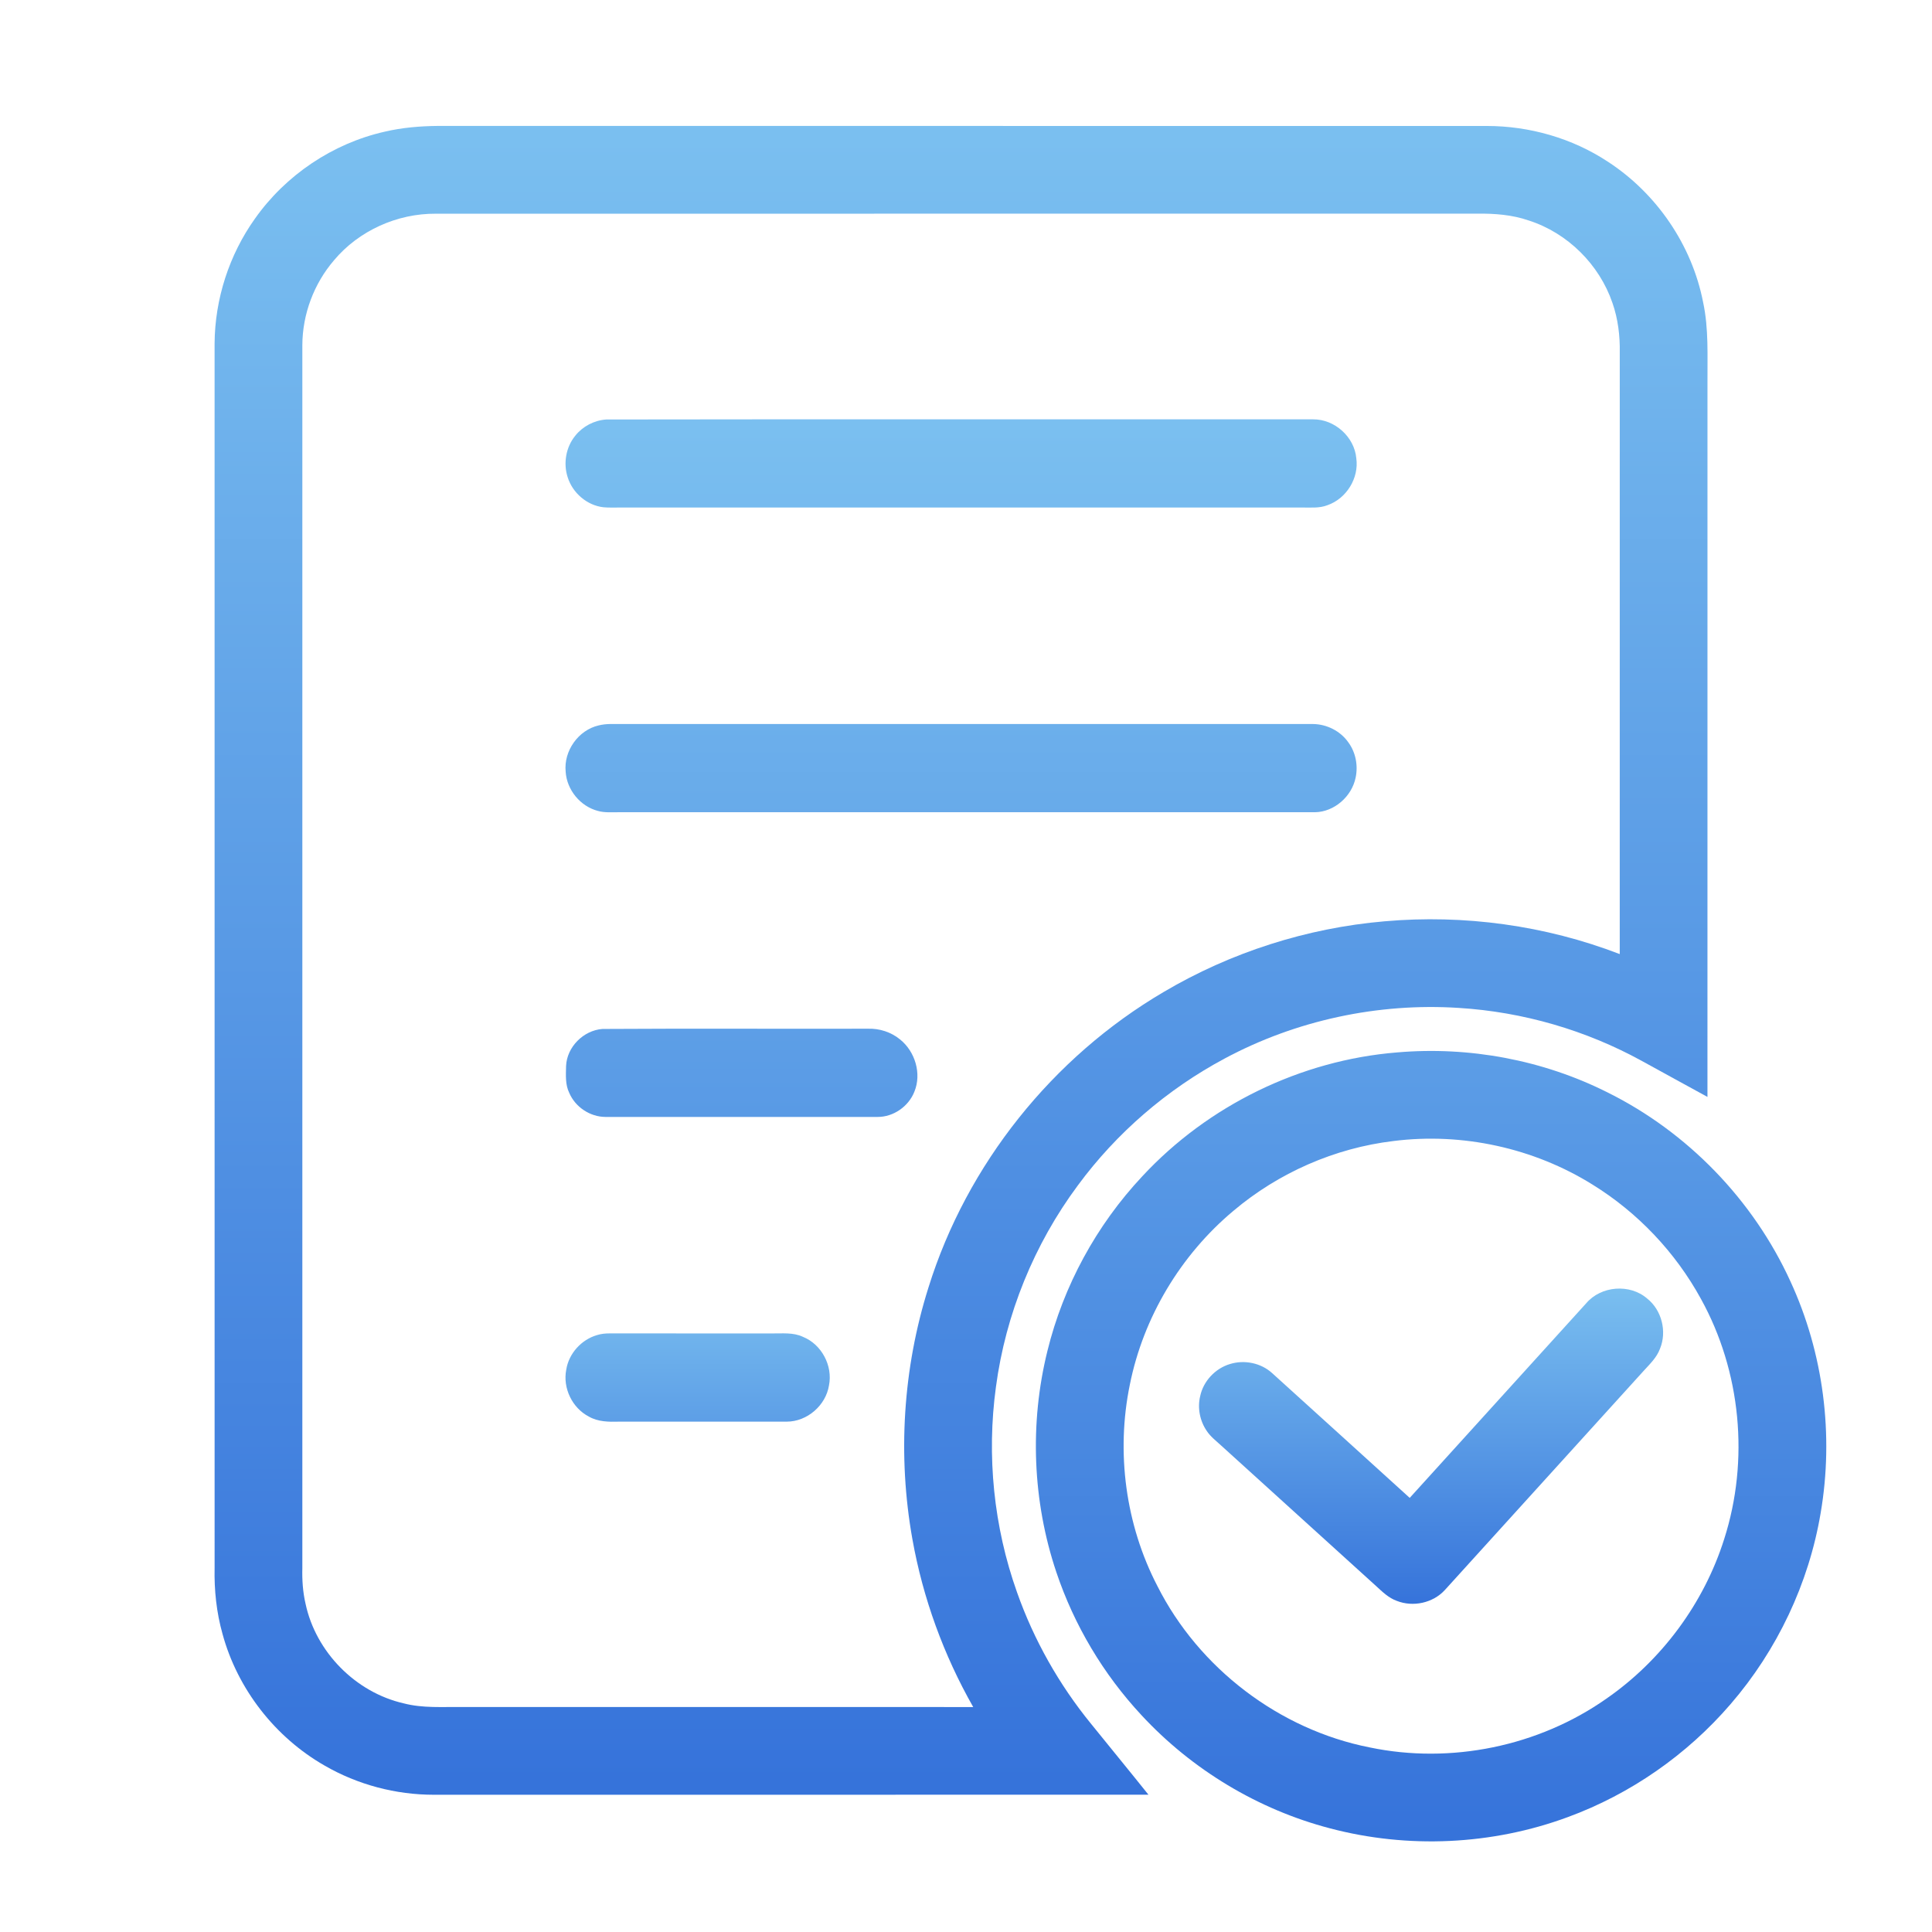
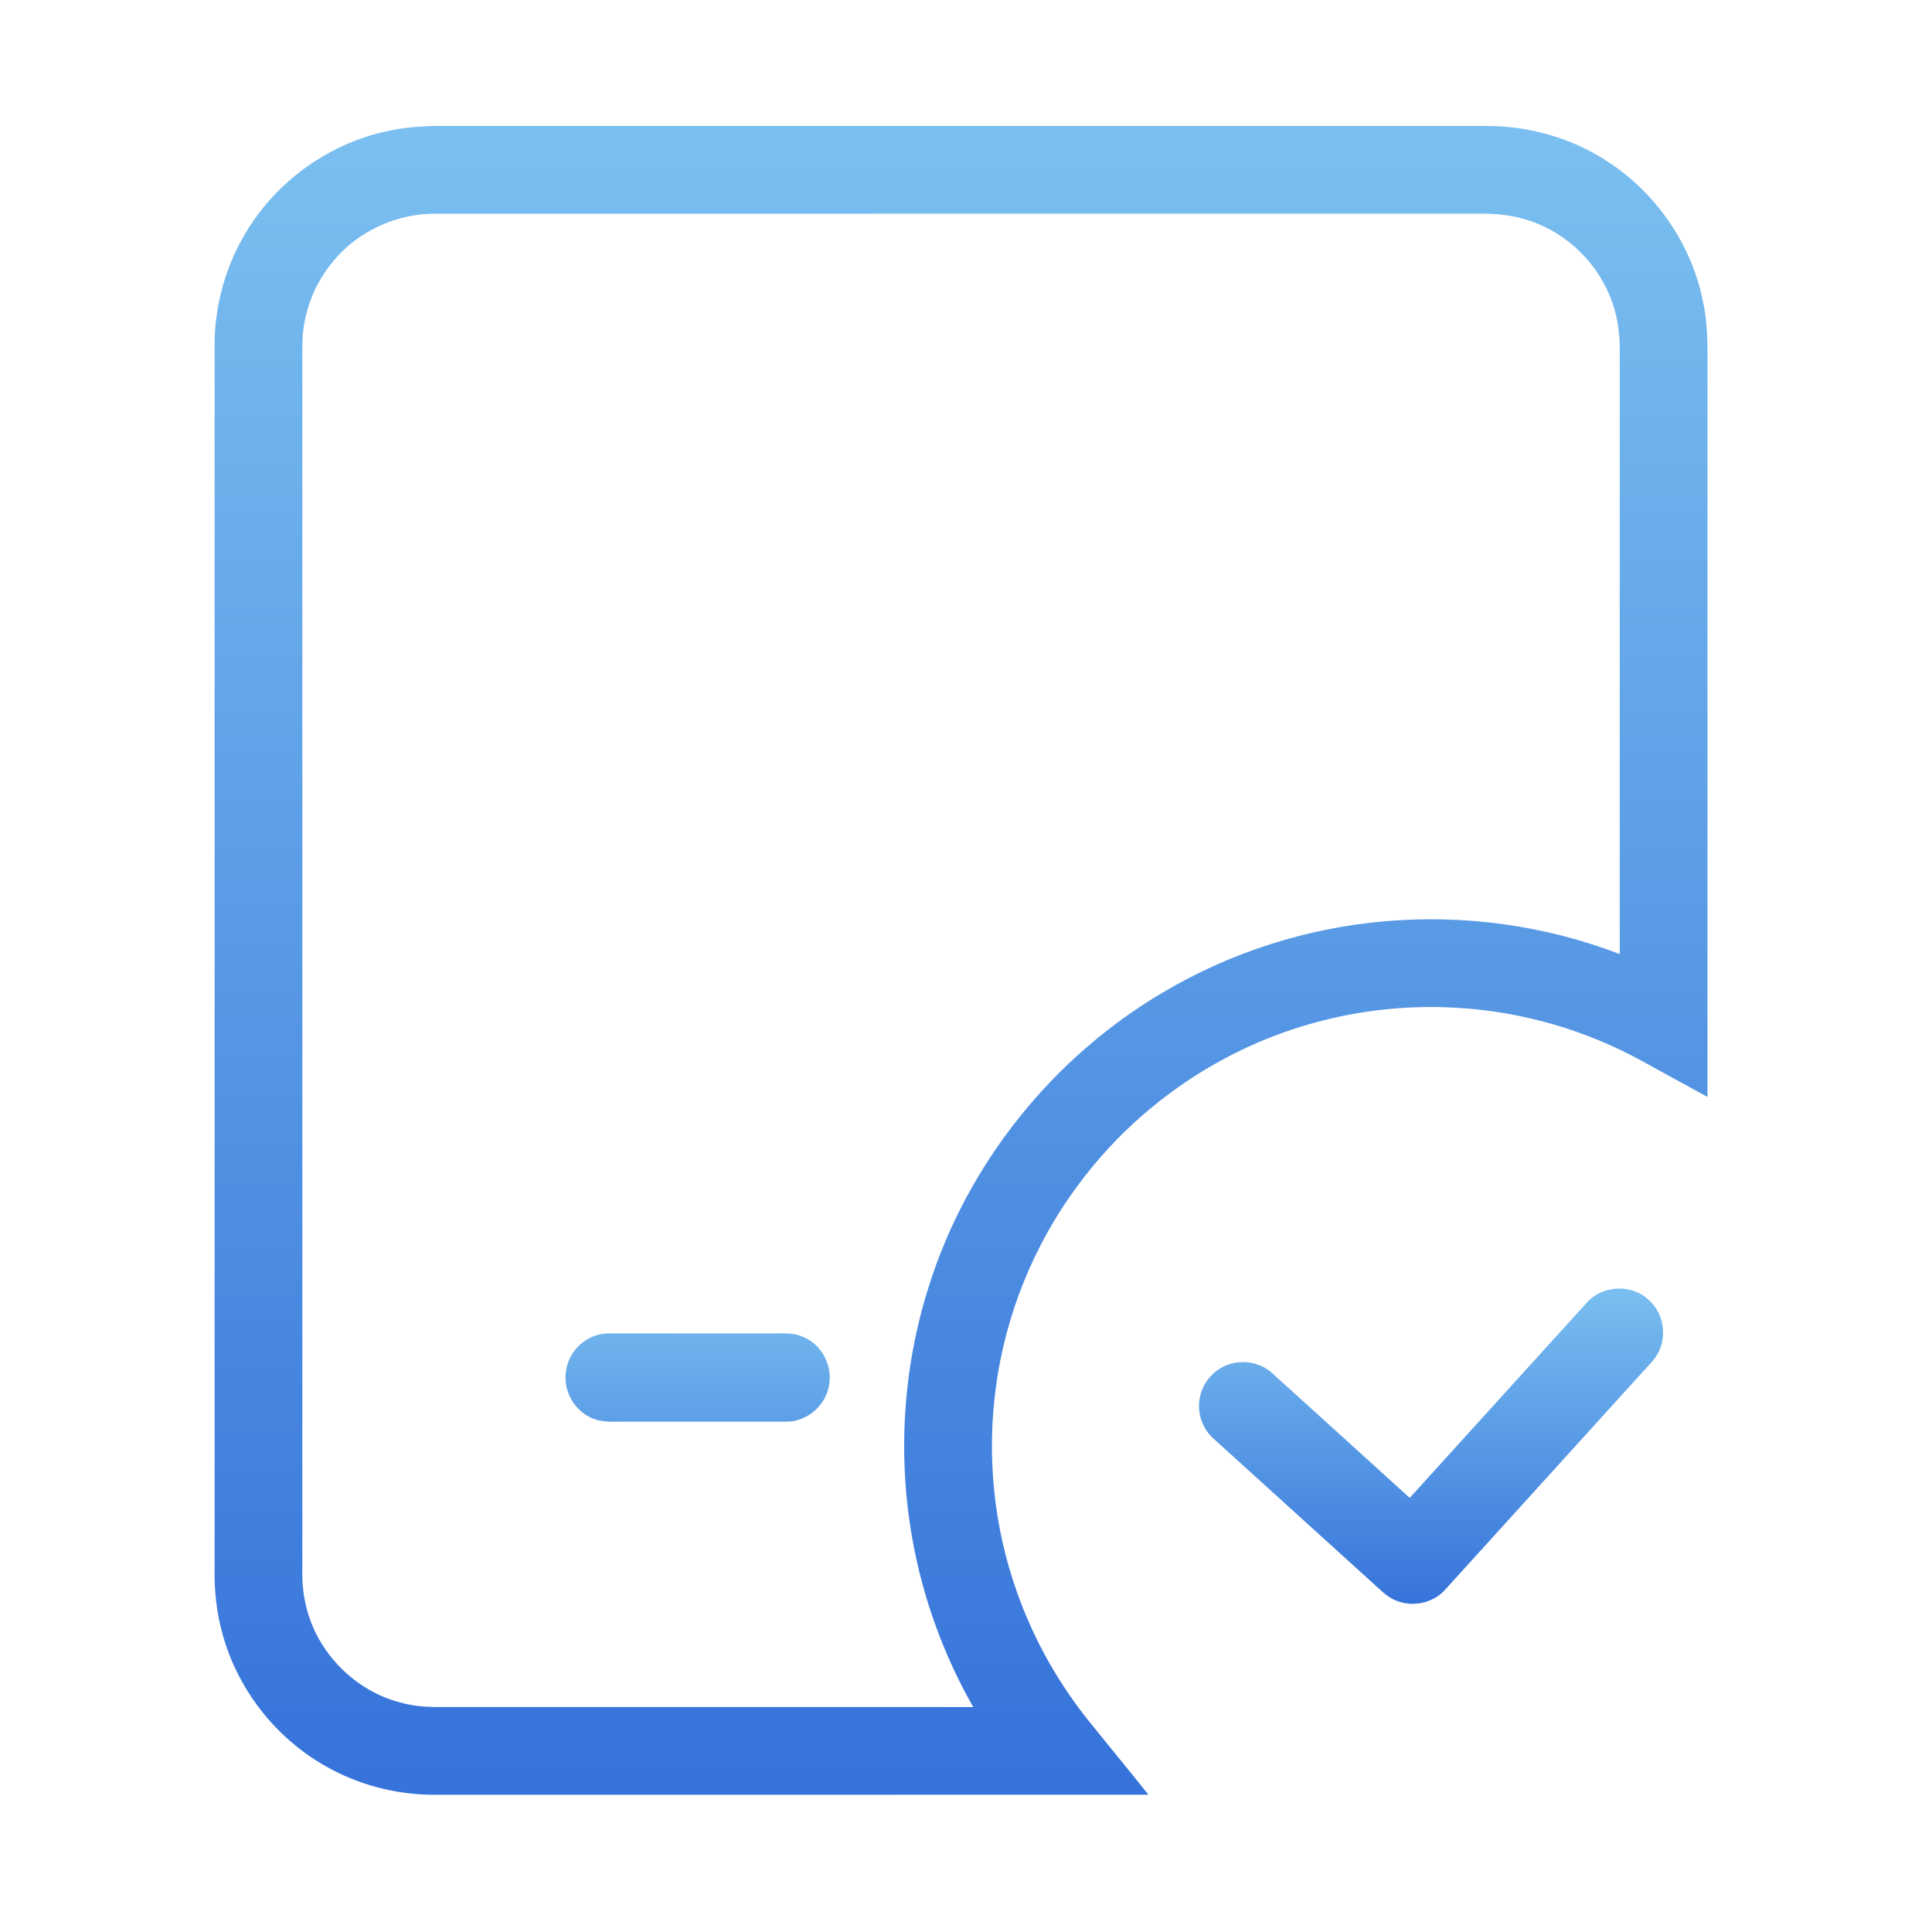
<svg xmlns="http://www.w3.org/2000/svg" t="1695801930509" class="icon" viewBox="0 0 1024 1024" version="1.1" p-id="133209" width="200" height="200">
  <defs>
    <linearGradient id="gradient1" x1="0%" y1="0%" x2="0%" y2="100%">
      <stop offset="0%" style="stop-color:#7BC0F0;stop-opacity:1" />
      <stop offset="100%" style="stop-color:#3572DA;stop-opacity:1" />
    </linearGradient>
  </defs>
  <path d="M203.93 69.79c9.17-2.16 18.6-2.95 28.01-3.05 185.37 0.02 370.73-0.01 556.1 0.02 22.64 0.02 45.3 6.48 64.22 18.98 25.79 16.8 44.51 44.14 50.41 74.39 3.05 14.09 2.23 28.58 2.33 42.89-0.01 126.12 0.01 252.24-0.01 378.37-11.55-6.27-23.03-12.66-34.56-18.95-29.8-16.42-63.26-26.13-97.23-28.22-42.81-2.78-86.37 6.57-124.19 26.87-30.44 16.29-57.25 39.37-77.72 67.19-23.18 31.18-38.29 68.3-43.42 106.82-4.99 36.47-1.19 74.13 11.16 108.81 8.91 25.28 22.3 48.96 39.23 69.72 10.11 12.56 20.38 24.99 30.43 37.59-126.23 0.09-252.47-0.01-378.7 0.04-20.22 0.02-40.43-5.33-57.93-15.46-26.24-14.99-46.19-40.6-54.12-69.78-3.2-11.38-4.45-23.25-4.19-35.04 0-216.33 0.01-432.66-0.01-648.99 0.17-23.5 7.71-46.88 21.34-66.03 16.27-23.11 41.25-39.95 68.85-46.17m-26.87 68.14c-10.69 12.41-16.76 28.67-16.81 45.05v648c-0.17 6.38 0.25 12.81 1.7 19.04 5.44 25.58 26.51 46.97 52.01 52.79 10.14 2.66 20.68 1.81 31.04 1.94 90.28 0.02 180.56-0.03 270.83 0.02-15.66-27.52-26.65-57.7-32.22-88.88-7.94-44.35-5.06-90.62 8.53-133.59 20.32-65.19 65.76-121.96 124.6-156.51 35.59-21.03 75.94-33.95 117.13-37.48 42.14-3.71 85.14 2.17 124.63 17.38 0-106.26-0.01-212.51 0.01-318.76 0.16-8.9-0.91-17.9-3.86-26.33-6.95-20.4-23.8-37.13-44.34-43.72-8.77-3.05-18.13-3.75-27.34-3.64-183.99 0.04-367.98-0.02-551.97 0.03-20.44-0.15-40.79 8.97-53.94 24.66z" p-id="133210" fill="url(#gradient1)" />
-   <path d="M321.26 222.34c124.92-0.2 249.84-0.04 374.76-0.08 11.37-0.07 21.83 9.28 22.85 20.64 1.48 10.5-5.23 21.37-15.23 24.84-4.33 1.73-9.06 1.21-13.6 1.26H328.96c-3.05-0.02-6.1 0.14-9.13-0.14-8.67-0.98-16.31-7.55-18.92-15.83-2.47-7.41-0.96-16.06 4.01-22.11 3.94-4.97 10.02-8.12 16.34-8.58zM317.3 384.48c1.88-0.46 3.82-0.68 5.77-0.73h372.94c7.24 0.1 14.4 3.69 18.59 9.65 3.93 5.29 5.28 12.29 3.92 18.71-2 9.98-11.25 18.2-21.53 18.39H328.01c-3.7-0.05-7.47 0.34-11.08-0.69-9.34-2.4-16.54-11.18-17.12-20.82-1.08-11 6.7-22 17.49-24.51zM319.28 545.37c46.9-0.29 93.83-0.02 140.74-0.13 6.11-0.2 12.29 1.77 17.02 5.68 7.99 6.38 11.54 18.13 7.6 27.7-3.07 7.82-11.11 13.45-19.55 13.38H320.93c-8.15-0.02-16-5.21-19.2-12.72-2.19-4.42-1.79-9.49-1.7-14.27 0.43-10.1 9.22-18.89 19.25-19.64zM740.54 557.8c38.15-3.3 77.23 3.99 111.47 21.19 42.44 21.06 77.23 57.01 96.92 100.09 17.59 38.09 23.13 81.54 16.05 122.87-6.27 37.29-23.04 72.7-47.76 101.3-23.07 26.81-53.03 47.66-86.24 59.85-40.1 14.83-84.76 16.88-126.08 5.95-38.1-9.96-73.16-31.1-99.9-59.98-20.19-21.68-35.7-47.71-45.12-75.79-12.63-37.6-14.26-78.79-4.72-117.28 8.46-34.47 26-66.65 50.27-92.53 34.86-37.59 83.98-61.57 135.11-65.67m-1.97 46.97c-31.09 3.71-60.95 16.81-84.86 37.02-27.94 23.38-47.73 56.39-54.88 92.14-7.37 35.83-2.28 74.18 14.6 106.68 21.97 43.59 64.61 76.11 112.53 85.56 43.02 8.98 89.48-0.55 125.44-25.83 29.34-20.34 51.7-50.54 62.45-84.59 13.4-41.76 8.93-88.87-12.3-127.28-13.52-24.72-33.53-45.83-57.51-60.63-31.16-19.42-69.05-27.67-105.47-23.07z" p-id="133211" fill="url(#gradient1)" />
  <path d="M840.76 690.72c7.85-9.22 23.09-10.42 32.24-2.49 7.76 6.13 10.6 17.48 6.84 26.59-1.68 4.62-5.29 8.06-8.53 11.61-35.18 38.79-70.37 77.57-105.55 116.36-6.28 6.84-16.81 9.11-25.41 5.71-4.32-1.52-7.64-4.8-10.94-7.82-27.45-24.9-54.91-49.78-82.35-74.68-2.61-2.4-5.49-4.59-7.46-7.58-3.64-5.31-5-12.16-3.48-18.44 1.68-7.98 8.02-14.7 15.81-17.02 7.6-2.36 16.4-0.59 22.32 4.81 24.31 22.04 48.65 44.06 72.93 66.14 31.18-34.4 62.42-68.77 93.58-103.19zM316.45 707.62c2.11-0.66 4.33-0.9 6.54-0.89 28.66 0.04 57.32 0 85.98 0.02 5.56 0.09 11.44-0.67 16.64 1.82 9.87 3.98 15.86 15.31 13.77 25.72-1.7 10.63-11.59 19.21-22.38 19.21-29.66 0.01-59.32-0.01-88.97 0.01-5.41 0.15-11.12 0.1-15.94-2.7-8.81-4.55-13.89-15.12-11.97-24.85 1.35-8.58 8.01-15.93 16.33-18.34z" p-id="133212" fill="url(#gradient1)" />
</svg>